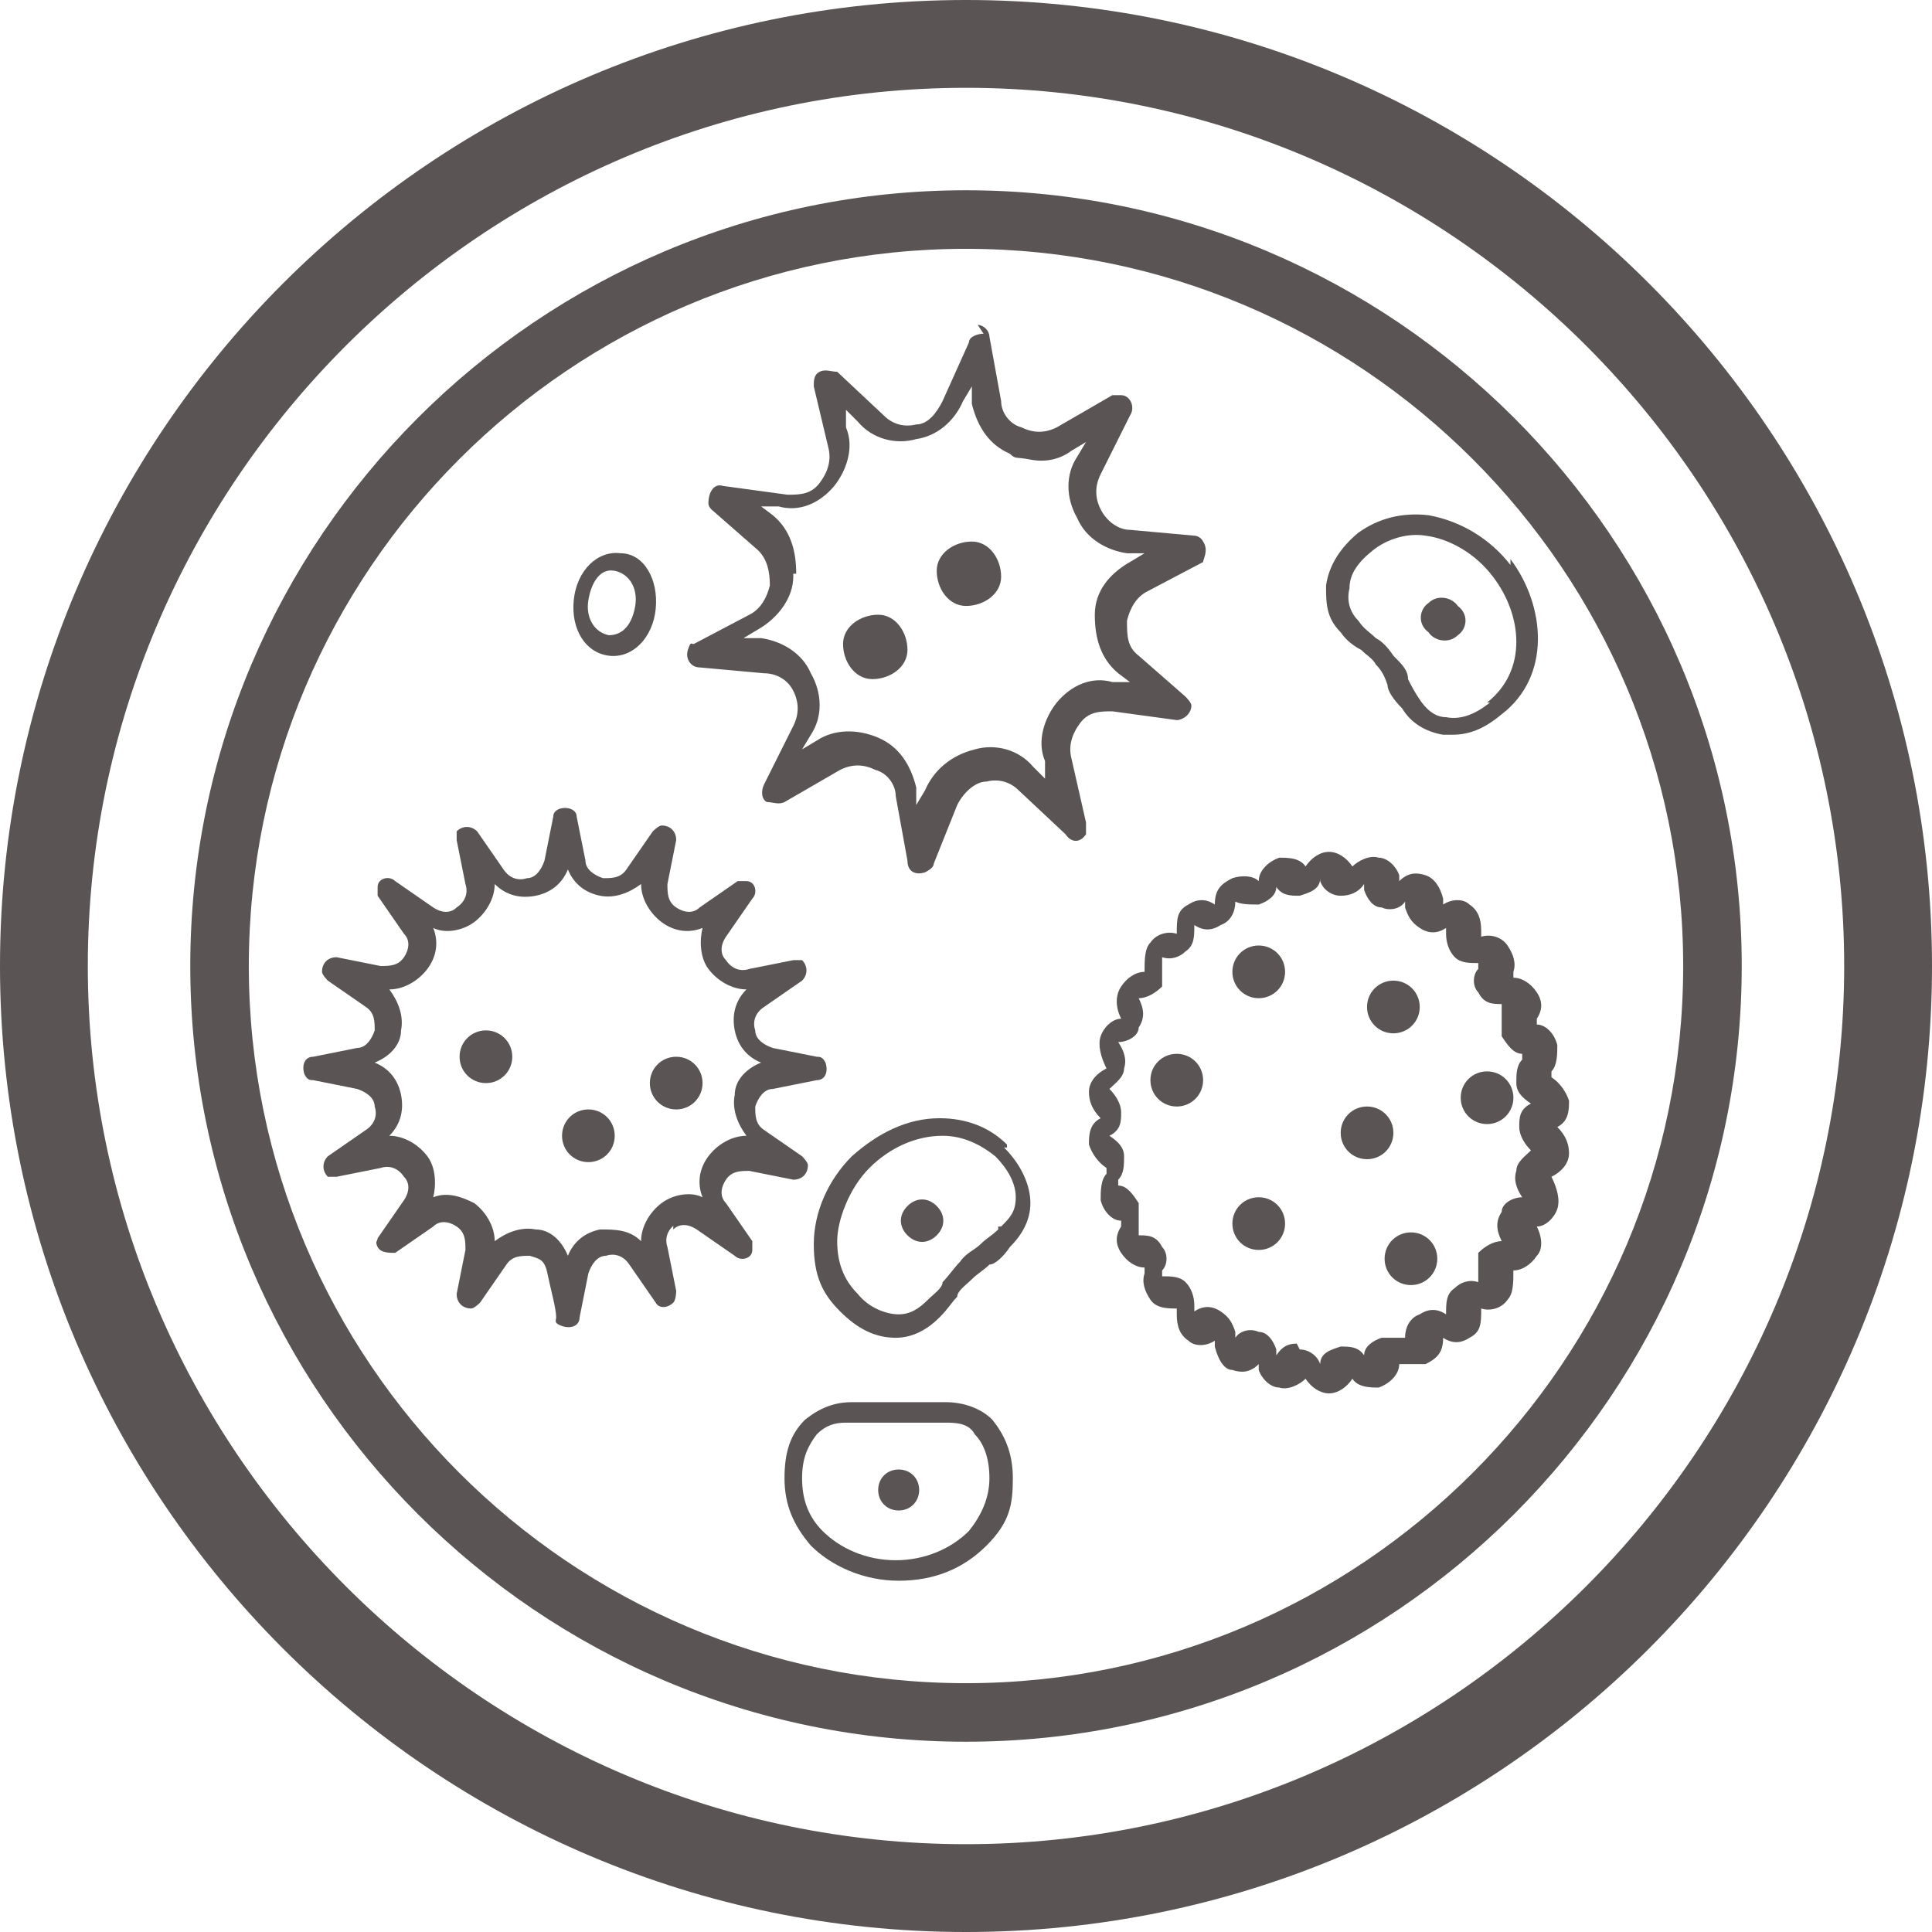
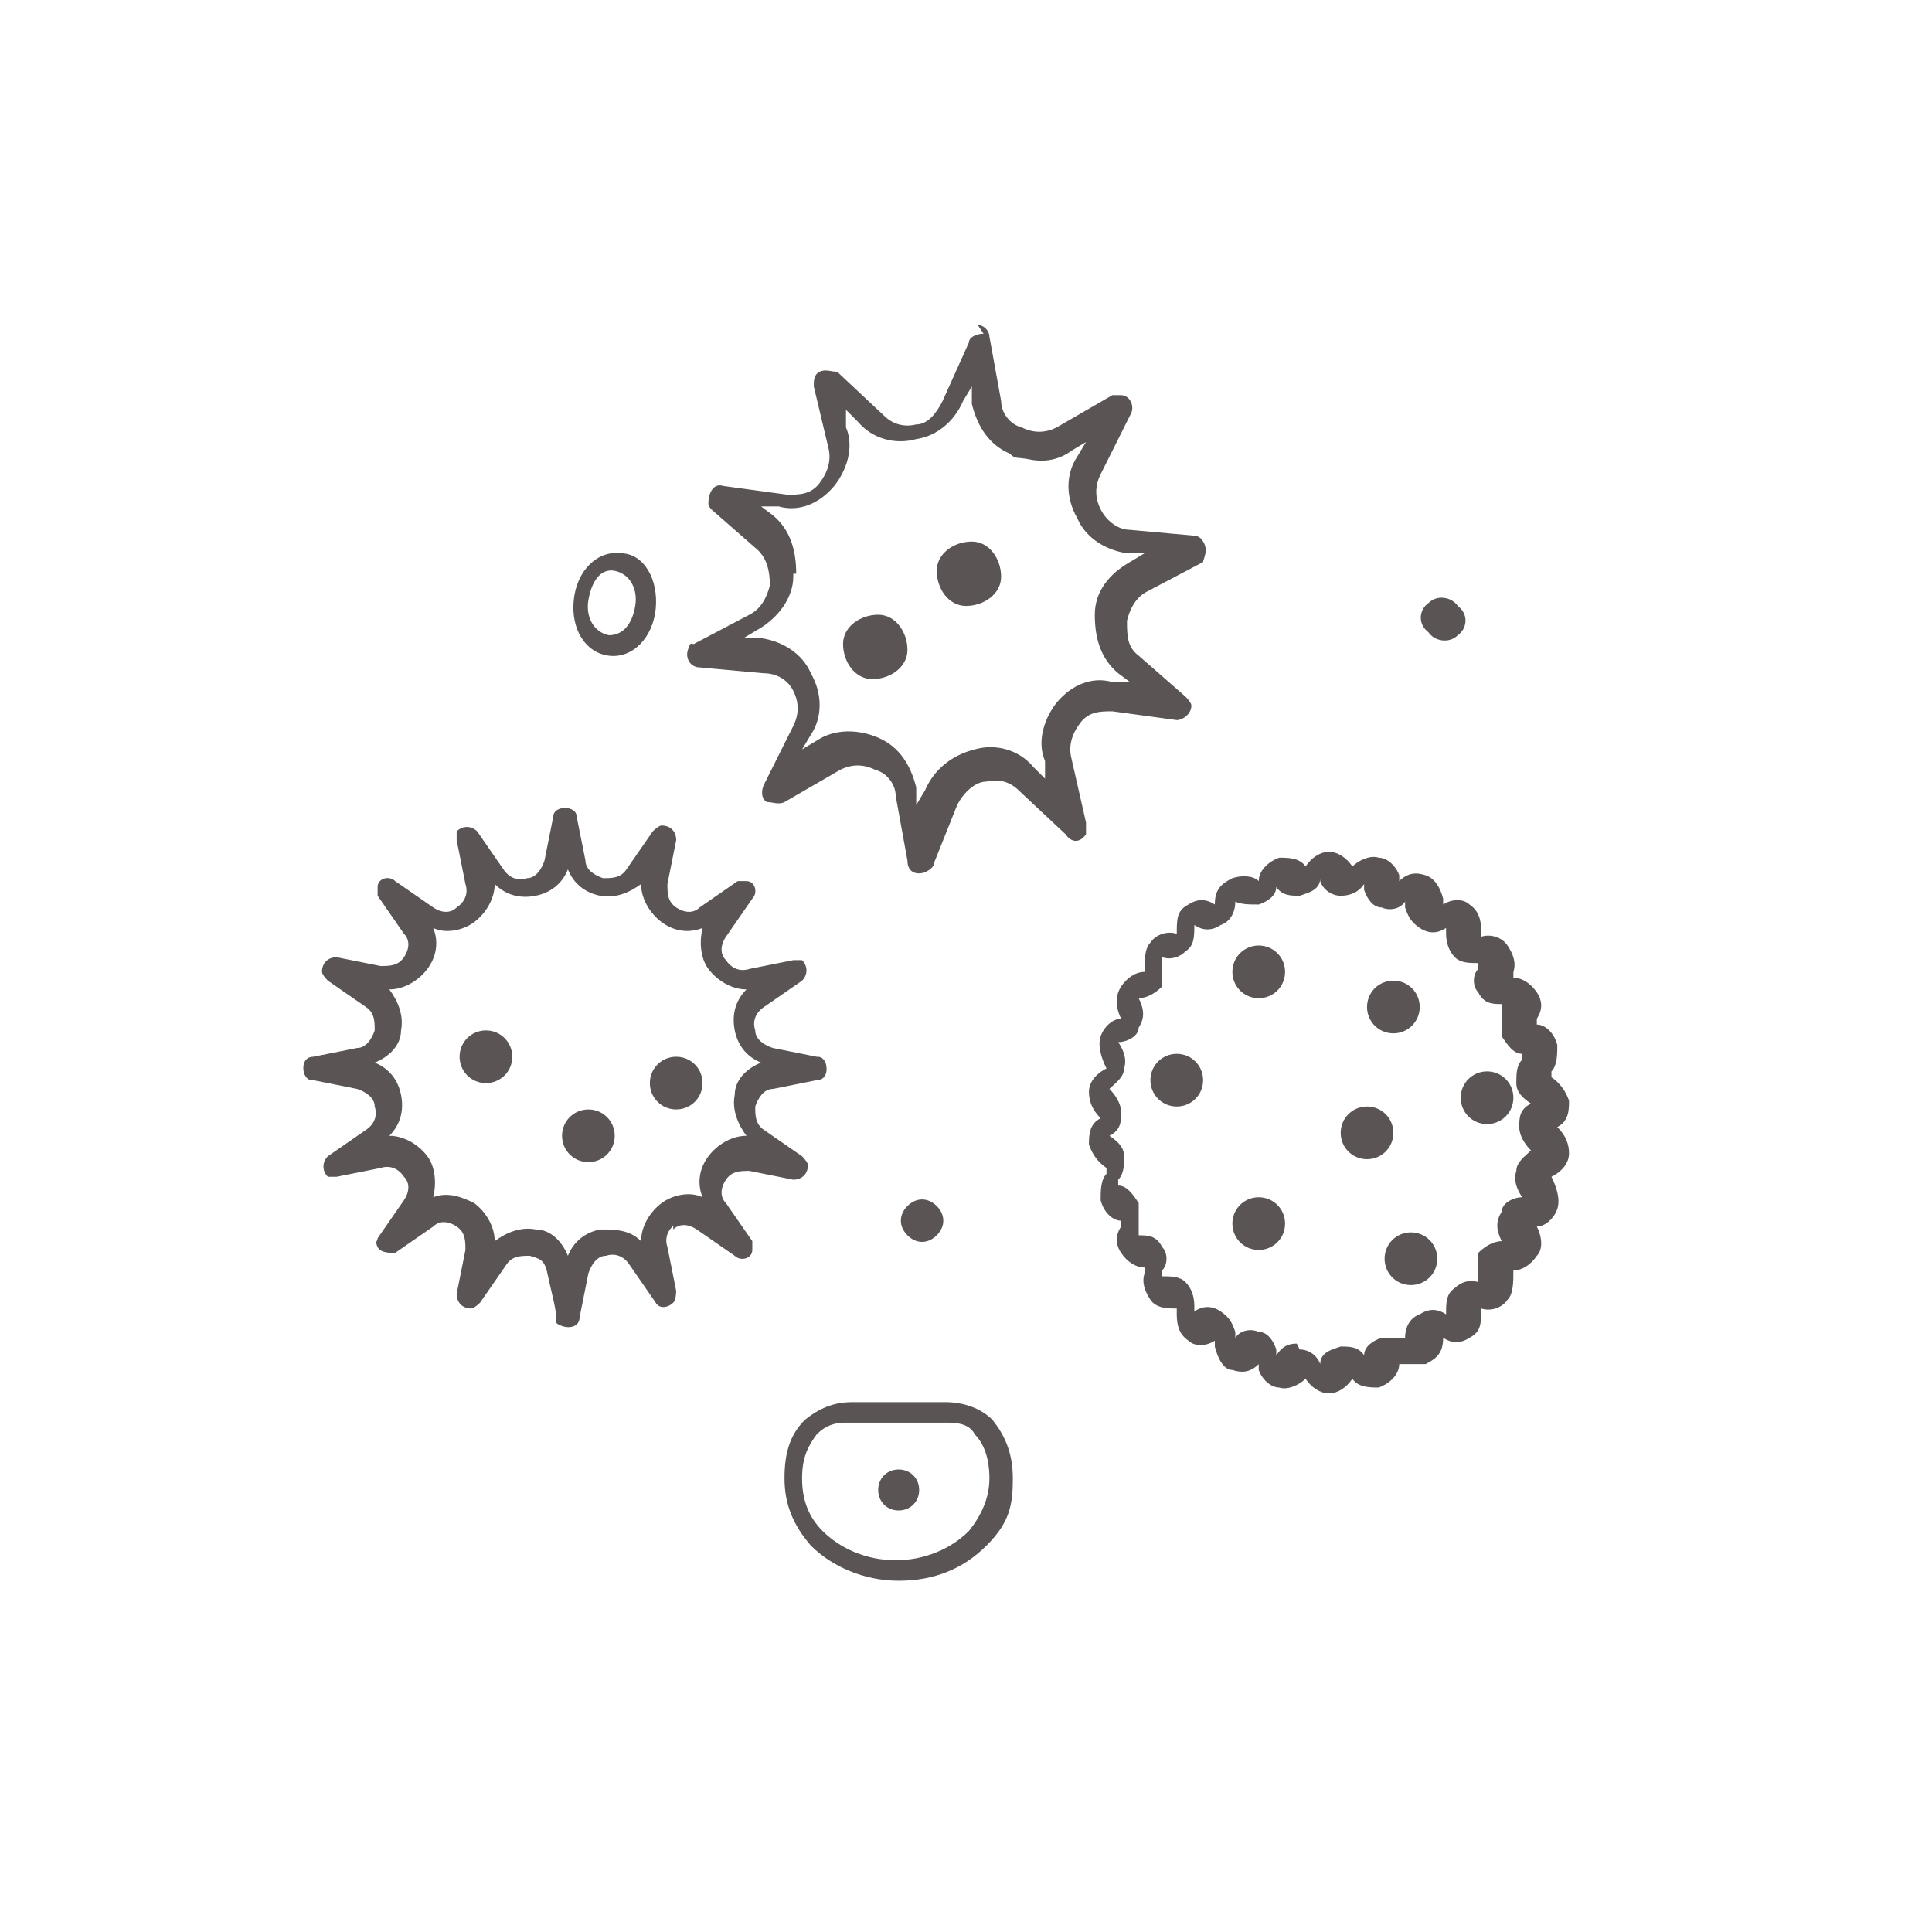
<svg xmlns="http://www.w3.org/2000/svg" id="Icons" version="1.1" viewBox="0 0 66 66">
  <defs>
    <style>
      .st0 {
        fill: #5a5454;
      }
    </style>
  </defs>
  <g>
-     <path class="st0" d="M33,66C14.8,66,0,51.2,0,33S14.8,0,33,0s33,14.8,33,33-14.8,33-33,33ZM33,3C16.5,3,3,16.5,3,33s13.5,30,30,30,30-13.5,30-30S49.5,3,33,3Z" />
-     <path class="st0" d="M33,59.5c-14.6,0-26.5-11.9-26.5-26.5S18.4,6.5,33,6.5s26.5,11.9,26.5,26.5-11.9,26.5-26.5,26.5ZM33,8.5c-13.5,0-24.5,11-24.5,24.5s11,24.5,24.5,24.5,24.5-11,24.5-24.5-11-24.5-24.5-24.5Z" />
-   </g>
+     </g>
  <path class="st0" d="M45.4,47.6c-.3,0-.6-.2-.8-.5h0c-.2.2-.6.4-.9.3-.3,0-.6-.3-.7-.6h0v-.2h0c-.3.3-.6.3-.9.2-.3,0-.5-.4-.6-.8h0v-.2h0c-.3.2-.7.2-.9,0-.3-.2-.4-.5-.4-.9h0v-.2h0c-.3,0-.7,0-.9-.3s-.3-.6-.2-.9h0v-.2h0c-.3,0-.6-.2-.8-.5s-.2-.6,0-.9h0v-.2h0c-.3,0-.6-.3-.7-.7,0-.3,0-.7.2-.9h0v-.2h0c-.3-.2-.5-.5-.6-.8,0-.3,0-.7.4-.9h0c0,0,0,0,0,0-.3-.3-.4-.6-.4-.9s.2-.6.6-.8h0c-.2-.4-.3-.8-.2-1.1s.4-.6.7-.6h0c-.2-.4-.2-.8,0-1.1s.5-.5.8-.5h0c0-.4,0-.8.2-1,.2-.3.6-.4.9-.3h0c0-.5,0-.8.4-1,.3-.2.6-.2.9,0h0c0-.5.2-.7.6-.9.3-.1.7-.1.9.1h0c0-.4.4-.7.7-.8.3,0,.7,0,.9.3h0c.2-.3.5-.5.8-.5s.6.2.8.5h0c.2-.2.6-.4.9-.3.3,0,.6.3.7.6h0v.2h0c.3-.3.6-.3.9-.2.3.1.5.4.6.8h0v.2h0c.3-.2.7-.2.9,0,.3.2.4.5.4.9h0v.2h0c.3-.1.7,0,.9.3s.3.6.2.9h0v.2h0c.3,0,.6.2.8.5s.2.6,0,.9h0v.2h0c.3,0,.6.3.7.7,0,.3,0,.7-.2.9h0v.2h0c.3.2.5.5.6.8,0,.3,0,.7-.4.9h0c0,0,0,0,0,0,.3.3.4.6.4.9s-.2.6-.6.8h0c.2.4.3.8.2,1.1s-.4.6-.7.6h0c.2.4.2.8,0,1-.2.3-.5.5-.8.5h0c0,.4,0,.8-.2,1-.2.3-.6.4-.9.3h0c0,.5,0,.8-.4,1-.3.2-.6.2-.9,0h0c0,.5-.2.7-.6.9-.3,0-.7,0-.9,0h0c0,.4-.4.7-.7.8-.3,0-.7,0-.9-.3h0c-.2.3-.5.5-.8.5M44.4,46.1h0c.3,0,.6.2.7.5h0c0,.2,0,.2,0,0h0c0-.4.4-.5.7-.6.3,0,.6,0,.8.3h0c0-.3.3-.5.6-.6.3,0,.6,0,.8,0h0c0-.4.2-.7.5-.8.3-.2.6-.2.9,0h0c0-.4,0-.7.3-.9.2-.2.5-.3.8-.2h0c0-.4,0-.7,0-1,.2-.2.5-.4.8-.4h0c-.2-.4-.2-.7,0-1,0-.3.4-.5.7-.5h0c-.2-.3-.3-.6-.2-.9,0-.3.3-.5.5-.7h0c0,0,0,0,0,0-.2-.2-.4-.5-.4-.8s0-.6.4-.8h0c0,0,0,0,0,0-.3-.2-.5-.4-.5-.7s0-.6.2-.8h0v-.2h0c-.3,0-.5-.3-.7-.6,0-.3,0-.6,0-.9h0v-.2h0c-.3,0-.6,0-.8-.4-.2-.2-.2-.6,0-.8h0v-.2h0c-.3,0-.6,0-.8-.2s-.3-.5-.3-.8h0v-.2h0c-.3.2-.6.2-.9,0-.3-.2-.4-.4-.5-.7h0v-.2h0c-.2.3-.6.3-.8.2-.3,0-.5-.3-.6-.6h0v-.2h0c-.2.3-.5.4-.8.4s-.6-.2-.7-.5h0c0-.1,0-.1,0-.1h0c0,.4-.4.5-.7.6-.3,0-.6,0-.8-.3h0c0,.3-.3.5-.6.6-.3,0-.6,0-.8-.1h0c0,.4-.2.7-.5.8-.3.2-.6.2-.9,0h0c0,.4,0,.7-.3.9-.2.2-.5.3-.8.2h0c0,.4,0,.7,0,1-.2.2-.5.4-.8.4h0c.2.4.2.7,0,1,0,.3-.4.5-.7.5h0c.2.3.3.6.2.9,0,.3-.3.5-.5.7h0c0,0,0,0,0,0,.2.2.4.5.4.8s0,.6-.4.8h0c0,0,0,0,0,0,.3.2.5.4.5.7s0,.6-.2.8h0v.2h0c.3,0,.5.3.7.6,0,.3,0,.6,0,.9h0v.2h0c.3,0,.6,0,.8.4.2.2.2.6,0,.8h0v.2h0c.3,0,.6,0,.8.2s.3.5.3.8h0v.2h0c.3-.2.6-.2.9,0,.3.2.4.4.5.7h0v.2h0c.2-.3.6-.3.8-.2.3,0,.5.3.6.6h0v.2h0c.2-.3.4-.4.7-.4M48.5,34.4c0,.5-.4.9-.9.9s-.9-.4-.9-.9.4-.9.9-.9.9.4.9.9M43.9,33.2c0-.5-.4-.9-.9-.9s-.9.4-.9.9.4.9.9.9.9-.4.9-.9M43.9,41.8c0-.5-.4-.9-.9-.9s-.9.4-.9.9.4.9.9.9.9-.4.9-.9M49.1,43c0-.5-.4-.9-.9-.9s-.9.4-.9.9.4.9.9.9.9-.4.9-.9M47.6,38.7c0-.5-.4-.9-.9-.9s-.9.4-.9.9.4.9.9.9.9-.4.9-.9M51.7,37.5c0-.5-.4-.9-.9-.9s-.9.4-.9.9.4.9.9.9.9-.4.9-.9M41.1,36.9c0-.5-.4-.9-.9-.9s-.9.4-.9.9.4.9.9.9.9-.4.9-.9" />
  <path class="st0" d="M24,37c0,.5-.4.9-.9.9s-.9-.4-.9-.9.4-.9.9-.9.9.4.9.9ZM20.1,37.9c-.5,0-.9.4-.9.9s.4.9.9.9.9-.4.9-.9-.4-.9-.9-.9ZM16.6,35.2c-.5,0-.9.4-.9.9s.4.9.9.9.9-.4.9-.9-.4-.9-.9-.9ZM23.1,41.8c-.3.2-.4.5-.3.8l.3,1.5c0,0,0,.3-.1.4-.2.2-.5.2-.6,0l-.9-1.3c-.2-.3-.5-.4-.8-.3h0c-.3,0-.5.3-.6.6l-.3,1.5c0,.3-.3.4-.6.3s-.2-.2-.2-.3c0-.3-.2-1-.3-1.5s-.3-.5-.6-.6h0c-.3,0-.6,0-.8.3l-.9,1.3s-.2.2-.3.2c-.3,0-.5-.2-.5-.5l.3-1.5c0-.3,0-.6-.3-.8h0c-.3-.2-.6-.2-.8,0l-1.3.9c-.2,0-.5,0-.6-.2s0-.2,0-.3l.9-1.3c.2-.3.2-.6,0-.8h0c-.2-.3-.5-.4-.8-.3l-1.5.3h-.3c-.2-.2-.2-.5,0-.7l1.3-.9c.3-.2.4-.5.3-.8h0c0-.3-.3-.5-.6-.6l-1.5-.3c-.1,0-.2,0-.3-.2-.1-.3,0-.6.3-.6l1.5-.3c.3,0,.5-.3.6-.6h0c0-.3,0-.6-.3-.8l-1.3-.9s-.2-.2-.2-.3c0-.3.2-.5.5-.5l1.5.3c.3,0,.6,0,.8-.3h0c.2-.3.2-.6,0-.8l-.9-1.3v-.3c0-.3.4-.4.6-.2l1.3.9c.3.2.6.2.8,0h0c.3-.2.4-.5.3-.8l-.3-1.5v-.3c.2-.2.5-.2.7,0l.9,1.3c.2.3.5.4.8.3h0c.3,0,.5-.3.6-.6l.3-1.5c0-.2.2-.3.4-.3h0c.2,0,.4.1.4.3l.3,1.5c0,.3.3.5.6.6h0c.3,0,.6,0,.8-.3l.9-1.3s.2-.2.3-.2c.3,0,.5.2.5.5l-.3,1.5c0,.3,0,.6.3.8h0c.3.2.6.2.8,0l1.3-.9h.3c.3,0,.4.4.2.6l-.9,1.3c-.2.3-.2.6,0,.8h0c.2.3.5.4.8.3l1.5-.3h.3c.2.2.2.5,0,.7l-1.3.9c-.3.2-.4.5-.3.8h0c0,.3.3.5.6.6l1.5.3c.1,0,.2,0,.3.2.1.3,0,.6-.3.6l-1.5.3c-.3,0-.5.3-.6.6h0c0,.3,0,.6.3.8l1.3.9s.2.2.2.3c0,.3-.2.5-.5.5l-1.5-.3c-.3,0-.6,0-.8.3h0c-.2.3-.2.6,0,.8l.9,1.3v.3c0,.3-.4.4-.6.2l-1.3-.9c-.3-.2-.6-.2-.8,0h0v-.2ZM25.1,35.2c-.1-.5,0-1,.4-1.4-.5,0-1-.3-1.3-.7h0c-.3-.4-.3-1-.2-1.4-.5.2-1,.1-1.4-.2h0c-.4-.3-.7-.8-.7-1.3-.4.3-.9.5-1.4.4h0c-.5-.1-.9-.4-1.1-.9-.2.5-.6.8-1.1.9h0c-.5.1-1,0-1.4-.4,0,.5-.3,1-.7,1.3h0c-.4.3-1,.4-1.4.2.2.5.1,1-.2,1.4h0c-.3.4-.8.7-1.3.7.3.4.5.9.4,1.4h0c0,.5-.4.9-.9,1.1.5.2.8.6.9,1.1h0c.1.5,0,1-.4,1.4.5,0,1,.3,1.3.7h0c.3.4.3,1,.2,1.4.5-.2,1,0,1.4.2h0c.4.3.7.8.7,1.3.4-.3.9-.5,1.4-.4h0c.5,0,.9.4,1.1.9.2-.5.6-.8,1.1-.9h0c.5,0,1,0,1.4.4,0-.5.3-1,.7-1.3h0c.4-.3,1-.4,1.4-.2-.2-.5-.1-1,.2-1.4h0c.3-.4.8-.7,1.3-.7-.3-.4-.5-.9-.4-1.4h0c0-.5.4-.9.9-1.1-.5-.2-.8-.6-.9-1.1" />
  <path class="st0" d="M27.1,19.7c0,.7-.5,1.4-1.2,1.8l-.5.3h.6c.7.1,1.4.5,1.7,1.2h0c.4.7.4,1.5,0,2.1l-.3.5.5-.3c.6-.4,1.4-.4,2.1-.1h0c.7.3,1.1.9,1.3,1.7v.6l.3-.5c.3-.7.9-1.2,1.7-1.4h0c.7-.2,1.5,0,2,.6l.4.4v-.6c-.3-.7,0-1.5.4-2h0c.5-.6,1.2-.9,1.9-.7h.6l-.4-.3c-.6-.5-.8-1.2-.8-2h0c0-.8.5-1.4,1.2-1.8l.5-.3h-.6c-.7-.1-1.4-.5-1.7-1.2h0c-.4-.7-.4-1.5,0-2.1l.3-.5-.5.3c-.4.3-.9.4-1.4.3s-.5,0-.7-.2h0c-.7-.3-1.1-.9-1.3-1.7v-.6l-.3.5c-.3.7-.9,1.2-1.6,1.3h0c-.7.2-1.5,0-2-.6l-.4-.4v.6c.3.7,0,1.5-.4,2h0c-.5.6-1.2.9-1.9.7h-.6l.4.3c.6.5.8,1.2.8,2h-.1ZM33.4,11.1h0c.2,0,.4.2.4.4l.4,2.2c0,.4.3.8.7.9h0c.4.2.8.2,1.2,0l1.9-1.1h.3c.3,0,.5.4.3.7l-1,2c-.2.4-.2.8,0,1.2h0c.2.4.6.7,1,.7l2.2.2c0,0,.2,0,.3.2.2.3,0,.6,0,.7l-1.9,1c-.4.2-.6.6-.7,1h0c0,.5,0,.9.4,1.2l1.6,1.4s.2.2.2.3c0,.3-.3.5-.5.5l-2.2-.3c-.4,0-.8,0-1.1.4h0c-.3.4-.4.8-.3,1.2l.5,2.2v.4c-.2.3-.5.3-.7,0l-1.6-1.5c-.3-.3-.7-.4-1.1-.3h0c-.4,0-.8.4-1,.8l-.8,2c0,.1-.1.2-.3.3-.3.1-.6,0-.6-.4l-.4-2.2c0-.4-.3-.8-.7-.9h0c-.4-.2-.8-.2-1.2,0l-1.9,1.1c-.2.1-.4,0-.6,0-.2-.1-.2-.4-.1-.6l1-2c.2-.4.2-.8,0-1.2h0c-.2-.4-.6-.6-1-.6l-2.2-.2c-.3,0-.5-.3-.4-.6s.1-.2.2-.2l1.9-1c.4-.2.6-.6.7-1h0c0-.5-.1-.9-.4-1.2l-1.6-1.4s-.1-.1-.1-.2c0-.4.2-.7.5-.6l2.2.3c.4,0,.8,0,1.1-.4h0c.3-.4.4-.8.3-1.2l-.5-2.1c0-.2,0-.4.2-.5s.4,0,.6,0l1.6,1.5c.3.3.7.4,1.1.3h0c.4,0,.7-.4.9-.8l.9-2c0-.2.3-.3.5-.3M20.8,21.7c.5,0,.8-.4.9-1s-.2-1.1-.7-1.2-.8.4-.9,1,.2,1.1.7,1.2M21.2,18.9c.8,0,1.3.9,1.2,1.9s-.8,1.7-1.6,1.6-1.3-.9-1.2-1.9.8-1.7,1.6-1.6M32,19.5c0-.6.6-1,1.2-1s1,.6,1,1.2-.6,1-1.2,1-1-.6-1-1.2M28.8,22c0-.6.6-1,1.2-1s1,.6,1,1.2-.6,1-1.2,1-1-.6-1-1.2" />
  <g>
    <path class="st0" d="M32,41.2c.3.3.3.7,0,1s-.7.3-1,0-.3-.7,0-1,.7-.3,1,0" />
-     <path class="st0" d="M34.4,39.1c-.6-.6-1.4-.9-2.3-.9h0c-1.1,0-2.1.5-3,1.3-.8.8-1.3,1.9-1.3,3s.3,1.7.9,2.3,1.2.9,1.9.9,0,0,0,0c.6,0,1.1-.3,1.5-.7.3-.3.4-.5.6-.7,0-.2.3-.4.5-.6.2-.2.4-.3.6-.5.2,0,.5-.3.7-.6.4-.4.7-.9.7-1.5s-.3-1.3-.9-1.9h.1ZM34.1,42c-.2.2-.4.3-.6.5-.2.2-.5.3-.7.6-.2.2-.4.5-.6.7,0,.2-.3.4-.5.6-.3.3-.6.5-1,.5s-1-.2-1.4-.7c-.5-.5-.7-1.1-.7-1.8s.4-1.8,1.1-2.5,1.6-1.1,2.5-1.1h0c.7,0,1.3.3,1.8.7.4.4.7.9.7,1.4s-.2.7-.5,1h-.1Z" />
  </g>
  <g>
    <path class="st0" d="M49.8,20.7c-.2-.3-.7-.4-1-.1-.3.2-.4.7,0,1,.2.3.7.4,1,.1.3-.2.4-.7,0-1" />
-     <path class="st0" d="M51.6,19.3c-.7-.9-1.7-1.5-2.8-1.7-.9-.1-1.7.1-2.4.6-.6.5-1,1.1-1.1,1.8,0,.6,0,1.1.5,1.6.2.3.5.5.7.6.2.2.4.3.5.5.2.2.3.4.4.7,0,.2.2.5.5.8.3.5.8.8,1.4.9h.3c.6,0,1.1-.2,1.7-.7,1.7-1.3,1.5-3.7.3-5.3v.2ZM50.9,24c-.5.4-1,.6-1.5.5-.4,0-.7-.3-.9-.6-.2-.3-.3-.5-.4-.7,0-.3-.2-.5-.5-.8-.2-.3-.4-.5-.6-.6-.2-.2-.4-.3-.6-.6-.3-.3-.4-.7-.3-1.1,0-.5.3-.9.8-1.3s1.2-.6,1.8-.5c.8.1,1.7.6,2.3,1.4,1,1.3,1.2,3.2-.2,4.3h.1Z" />
  </g>
  <g>
    <path class="st0" d="M30.7,51.6c.4,0,.7-.3.7-.7s-.3-.7-.7-.7-.7.3-.7.7.3.7.7.7" />
    <path class="st0" d="M33.9,48.5c-.4-.4-1-.6-1.6-.6s-.7,0-.9,0h-1.4c-.3,0-.5,0-.9,0-.6,0-1.1.2-1.6.6-.5.5-.7,1.1-.7,2s.3,1.6.9,2.3c.7.7,1.8,1.2,3,1.2h0c1.2,0,2.2-.4,3-1.2s.9-1.4.9-2.3-.3-1.5-.7-2ZM33.1,52.3c-.6.6-1.5,1-2.5,1h0c-1,0-1.9-.4-2.5-1-.5-.5-.7-1.1-.7-1.8s.2-1.1.5-1.5c.3-.3.6-.4,1-.4s.6,0,.8,0c.3,0,.5,0,.9,0h0c.3,0,.6,0,.9,0,.2,0,.5,0,.8,0s.8,0,1,.4c.3.3.5.8.5,1.5s-.3,1.3-.7,1.8Z" />
  </g>
</svg>